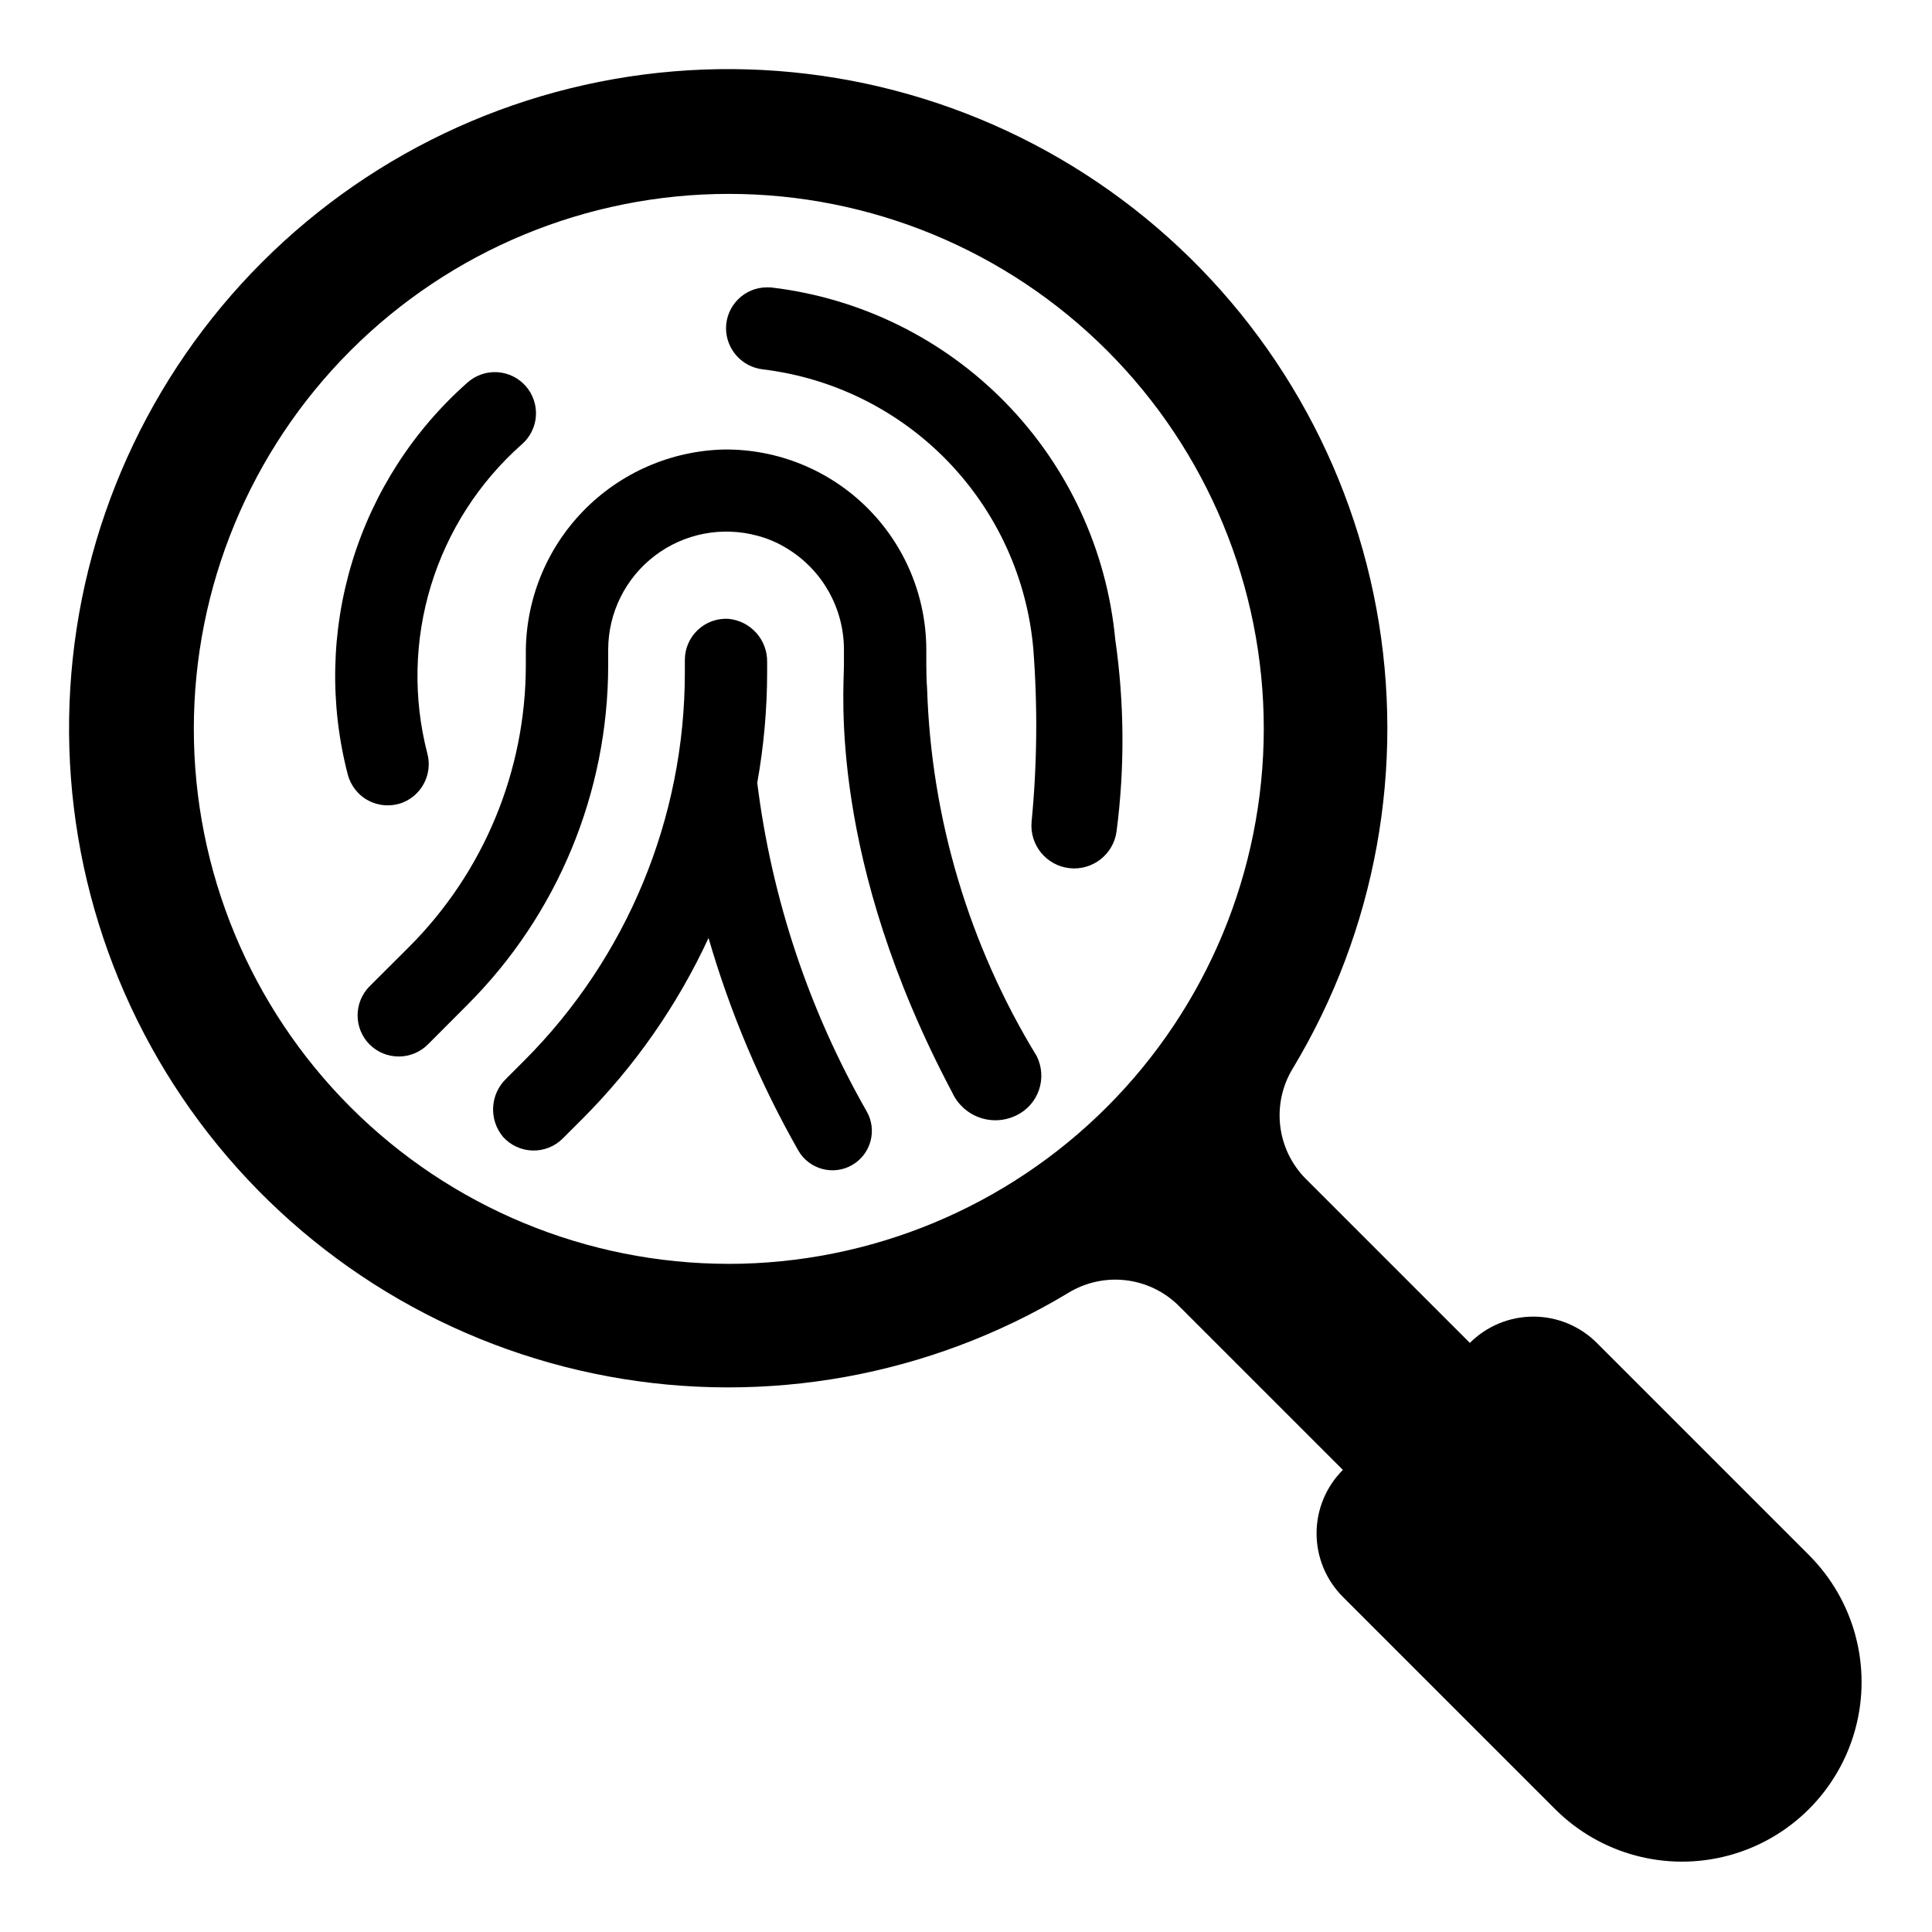
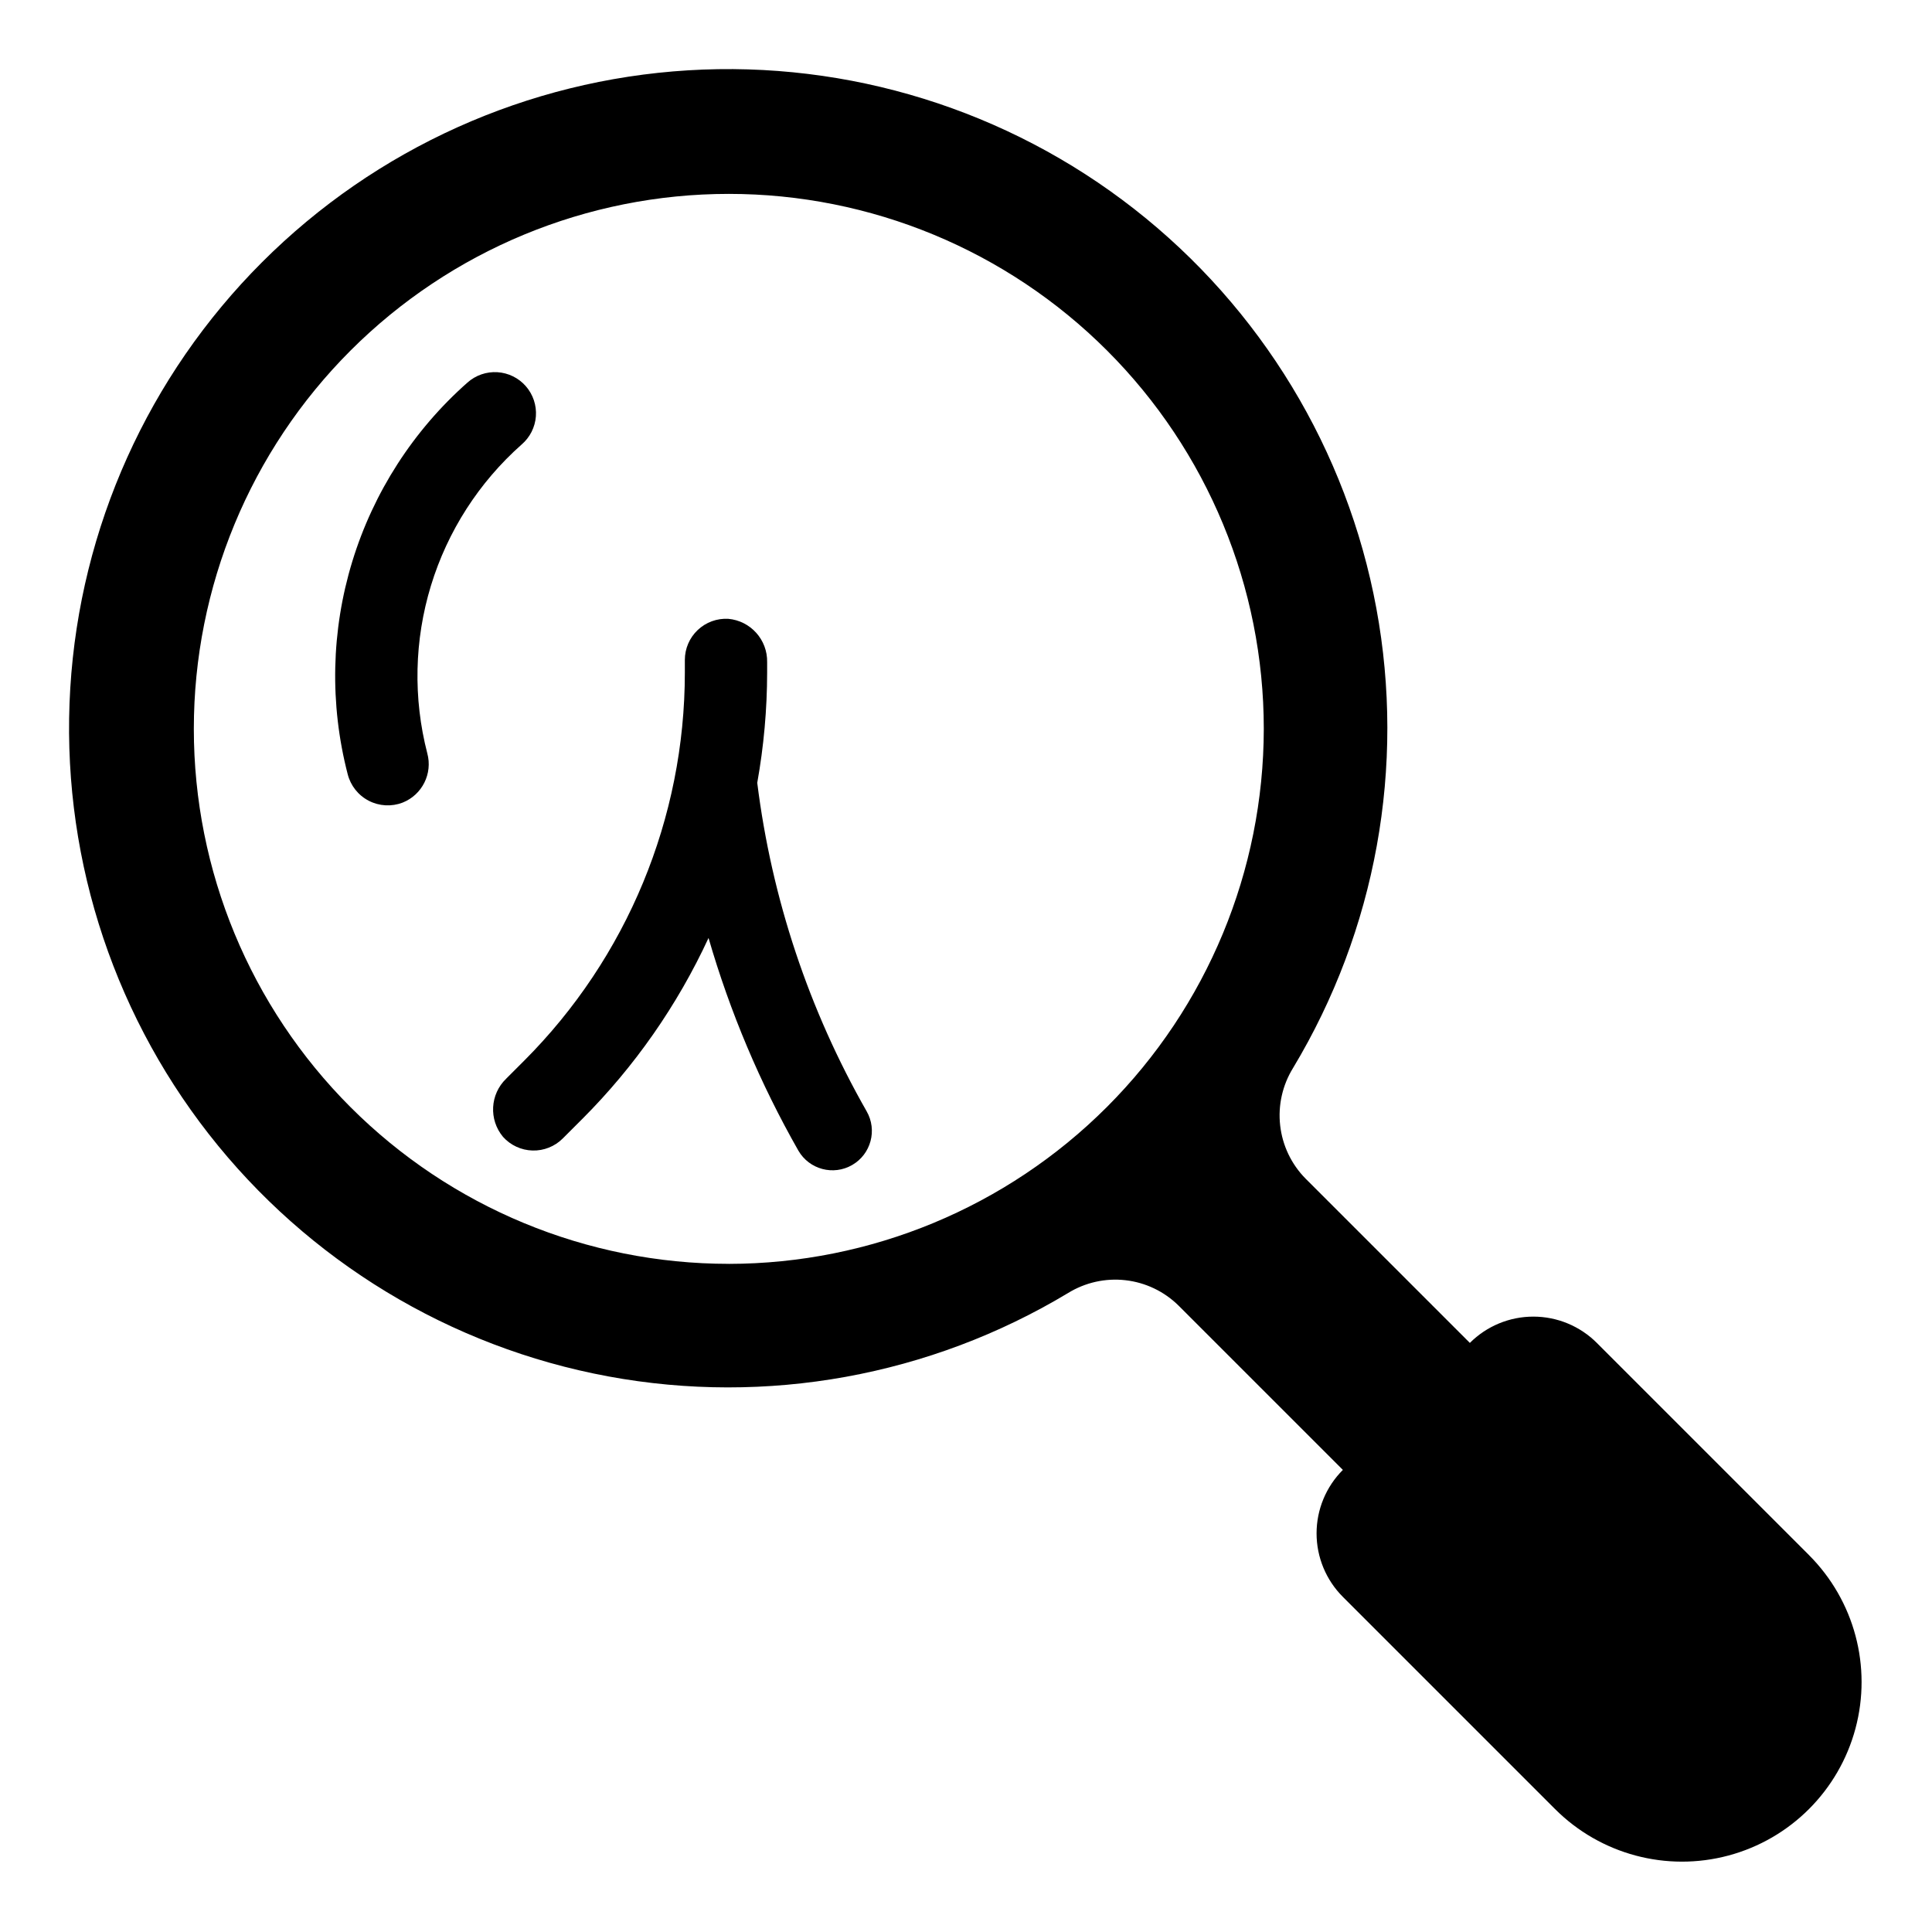
<svg xmlns="http://www.w3.org/2000/svg" fill="#000000" width="800px" height="800px" version="1.1" viewBox="144 144 512 512">
  <g>
-     <path d="m250.72 356.69c5.172-2.07 7.973-7.68 6.516-13.055-3.777-14.617-3.441-29.992 0.969-44.434 4.41-14.438 12.723-27.379 24.023-37.395 2.211-1.891 3.574-4.586 3.789-7.488 0.211-2.902-0.746-5.769-2.66-7.965-1.91-2.191-4.621-3.531-7.527-3.715-2.902-0.184-5.762 0.801-7.934 2.734-14.359 12.684-24.926 29.094-30.531 47.414-5.606 18.316-6.027 37.832-1.223 56.379 0.77 3.043 2.805 5.609 5.594 7.047 2.789 1.438 6.062 1.613 8.984 0.477z" />
-     <path d="m389.69 326.46c-0.148-2.059-0.207-4.144-0.207-6.203l-0.004-4.117c-0.02-14.148-5.688-27.703-15.742-37.656-10.055-9.957-23.664-15.484-37.812-15.363-14.129 0.324-27.559 6.191-37.398 16.336-9.836 10.141-15.285 23.75-15.176 37.879v2.922c-0.004 27.988-11.113 54.836-30.895 74.637l-10.496 10.469c-4.254 4.269-4.254 11.176 0 15.445 4.266 4.234 11.152 4.234 15.418 0l10.469-10.496h-0.004c23.895-23.879 37.324-56.273 37.336-90.055v-4.117c0.016-9.758 4.582-18.949 12.348-24.863 7.766-5.91 17.84-7.863 27.254-5.285 2.793 0.738 5.457 1.895 7.902 3.43 9.297 5.695 14.969 15.816 14.969 26.719v4.117c0 6.887-4.125 51.398 28.699 113.27 1.41 3.086 4.008 5.473 7.203 6.617 3.195 1.141 6.719 0.945 9.766-0.547 2.82-1.34 4.981-3.758 6.004-6.707 1.02-2.949 0.816-6.188-0.57-8.984-17.961-29.418-27.977-62.992-29.062-97.441z" />
+     <path d="m250.72 356.69c5.172-2.07 7.973-7.68 6.516-13.055-3.777-14.617-3.441-29.992 0.969-44.434 4.41-14.438 12.723-27.379 24.023-37.395 2.211-1.891 3.574-4.586 3.789-7.488 0.211-2.902-0.746-5.769-2.66-7.965-1.91-2.191-4.621-3.531-7.527-3.715-2.902-0.184-5.762 0.801-7.934 2.734-14.359 12.684-24.926 29.094-30.531 47.414-5.606 18.316-6.027 37.832-1.223 56.379 0.77 3.043 2.805 5.609 5.594 7.047 2.789 1.438 6.062 1.613 8.984 0.477" />
    <path d="m344.68 351.45c1.727-9.645 2.606-19.422 2.621-29.219v-2.734c0.121-5.949-4.387-10.98-10.316-11.504-2.992-0.16-5.914 0.914-8.086 2.973-2.176 2.059-3.406 4.922-3.406 7.914v3.344c0 38.598-15.328 75.613-42.621 102.91l-4.723 4.723h0.004c-4.293 4.121-4.66 10.863-0.84 15.43 2 2.227 4.828 3.535 7.82 3.613 2.992 0.082 5.887-1.074 8-3.188l5.156-5.156h0.004c13.891-13.906 25.223-30.148 33.477-47.984 5.695 19.66 13.691 38.582 23.816 56.371 2.891 4.977 9.266 6.676 14.25 3.797 4.984-2.879 6.699-9.246 3.832-14.238-15.309-26.82-25.164-56.402-28.988-87.047z" />
-     <path d="m348.6 220.21c-0.445-0.051-0.895-0.07-1.344-0.059-6 0.012-10.855 4.883-10.852 10.883 0.043 5.57 4.242 10.23 9.781 10.855 18.633 2.254 35.922 10.848 48.973 24.34 13.047 13.492 21.055 31.062 22.684 49.762 1.164 15.23 1.016 30.531-0.453 45.734-0.59 6.156 3.863 11.648 10.008 12.344 6.144 0.695 11.711-3.664 12.512-9.793 2.188-16.879 2.07-33.977-0.355-50.82-2.231-23.594-12.469-45.715-29.016-62.68s-38.406-27.754-61.938-30.566z" />
    <path d="m623.43 556.14-56.254-56.254c-4.461-4.465-10.516-6.969-16.824-6.969-6.312 0-12.363 2.504-16.824 6.969l-43.551-43.551c-3.754-3.809-6.121-8.766-6.719-14.082-0.602-5.312 0.605-10.676 3.418-15.227 21.98-36.547 29.832-79.871 22.074-121.81-7.758-41.934-30.59-79.586-64.188-105.85-33.602-26.266-75.652-39.328-118.22-36.73-42.57 2.598-82.719 20.68-112.88 50.836s-48.238 70.305-50.836 112.88c-2.598 42.566 10.465 84.617 36.73 118.22 26.262 33.598 63.914 56.43 105.85 64.188 41.938 7.758 85.262-0.094 121.81-22.074 4.551-2.812 9.914-4.019 15.227-3.418 5.316 0.598 10.273 2.965 14.082 6.719l43.551 43.551c-4.465 4.461-6.969 10.512-6.969 16.824 0 6.309 2.504 12.363 6.969 16.824l56.254 56.254c12.023 12.008 29.539 16.691 45.949 12.289 16.414-4.402 29.234-17.223 33.637-33.637 4.402-16.41-0.281-33.926-12.289-45.949zm-286.29-77.207c-37.602 0-73.664-14.938-100.25-41.527-26.586-26.59-41.523-62.652-41.523-100.25 0-37.602 14.938-73.664 41.523-100.25 26.59-26.586 62.652-41.523 100.25-41.523 37.602 0 73.664 14.938 100.25 41.523 26.59 26.59 41.527 62.652 41.527 100.25-0.043 37.59-14.996 73.629-41.574 100.21s-62.617 41.531-100.21 41.574z" />
  </g>
</svg>